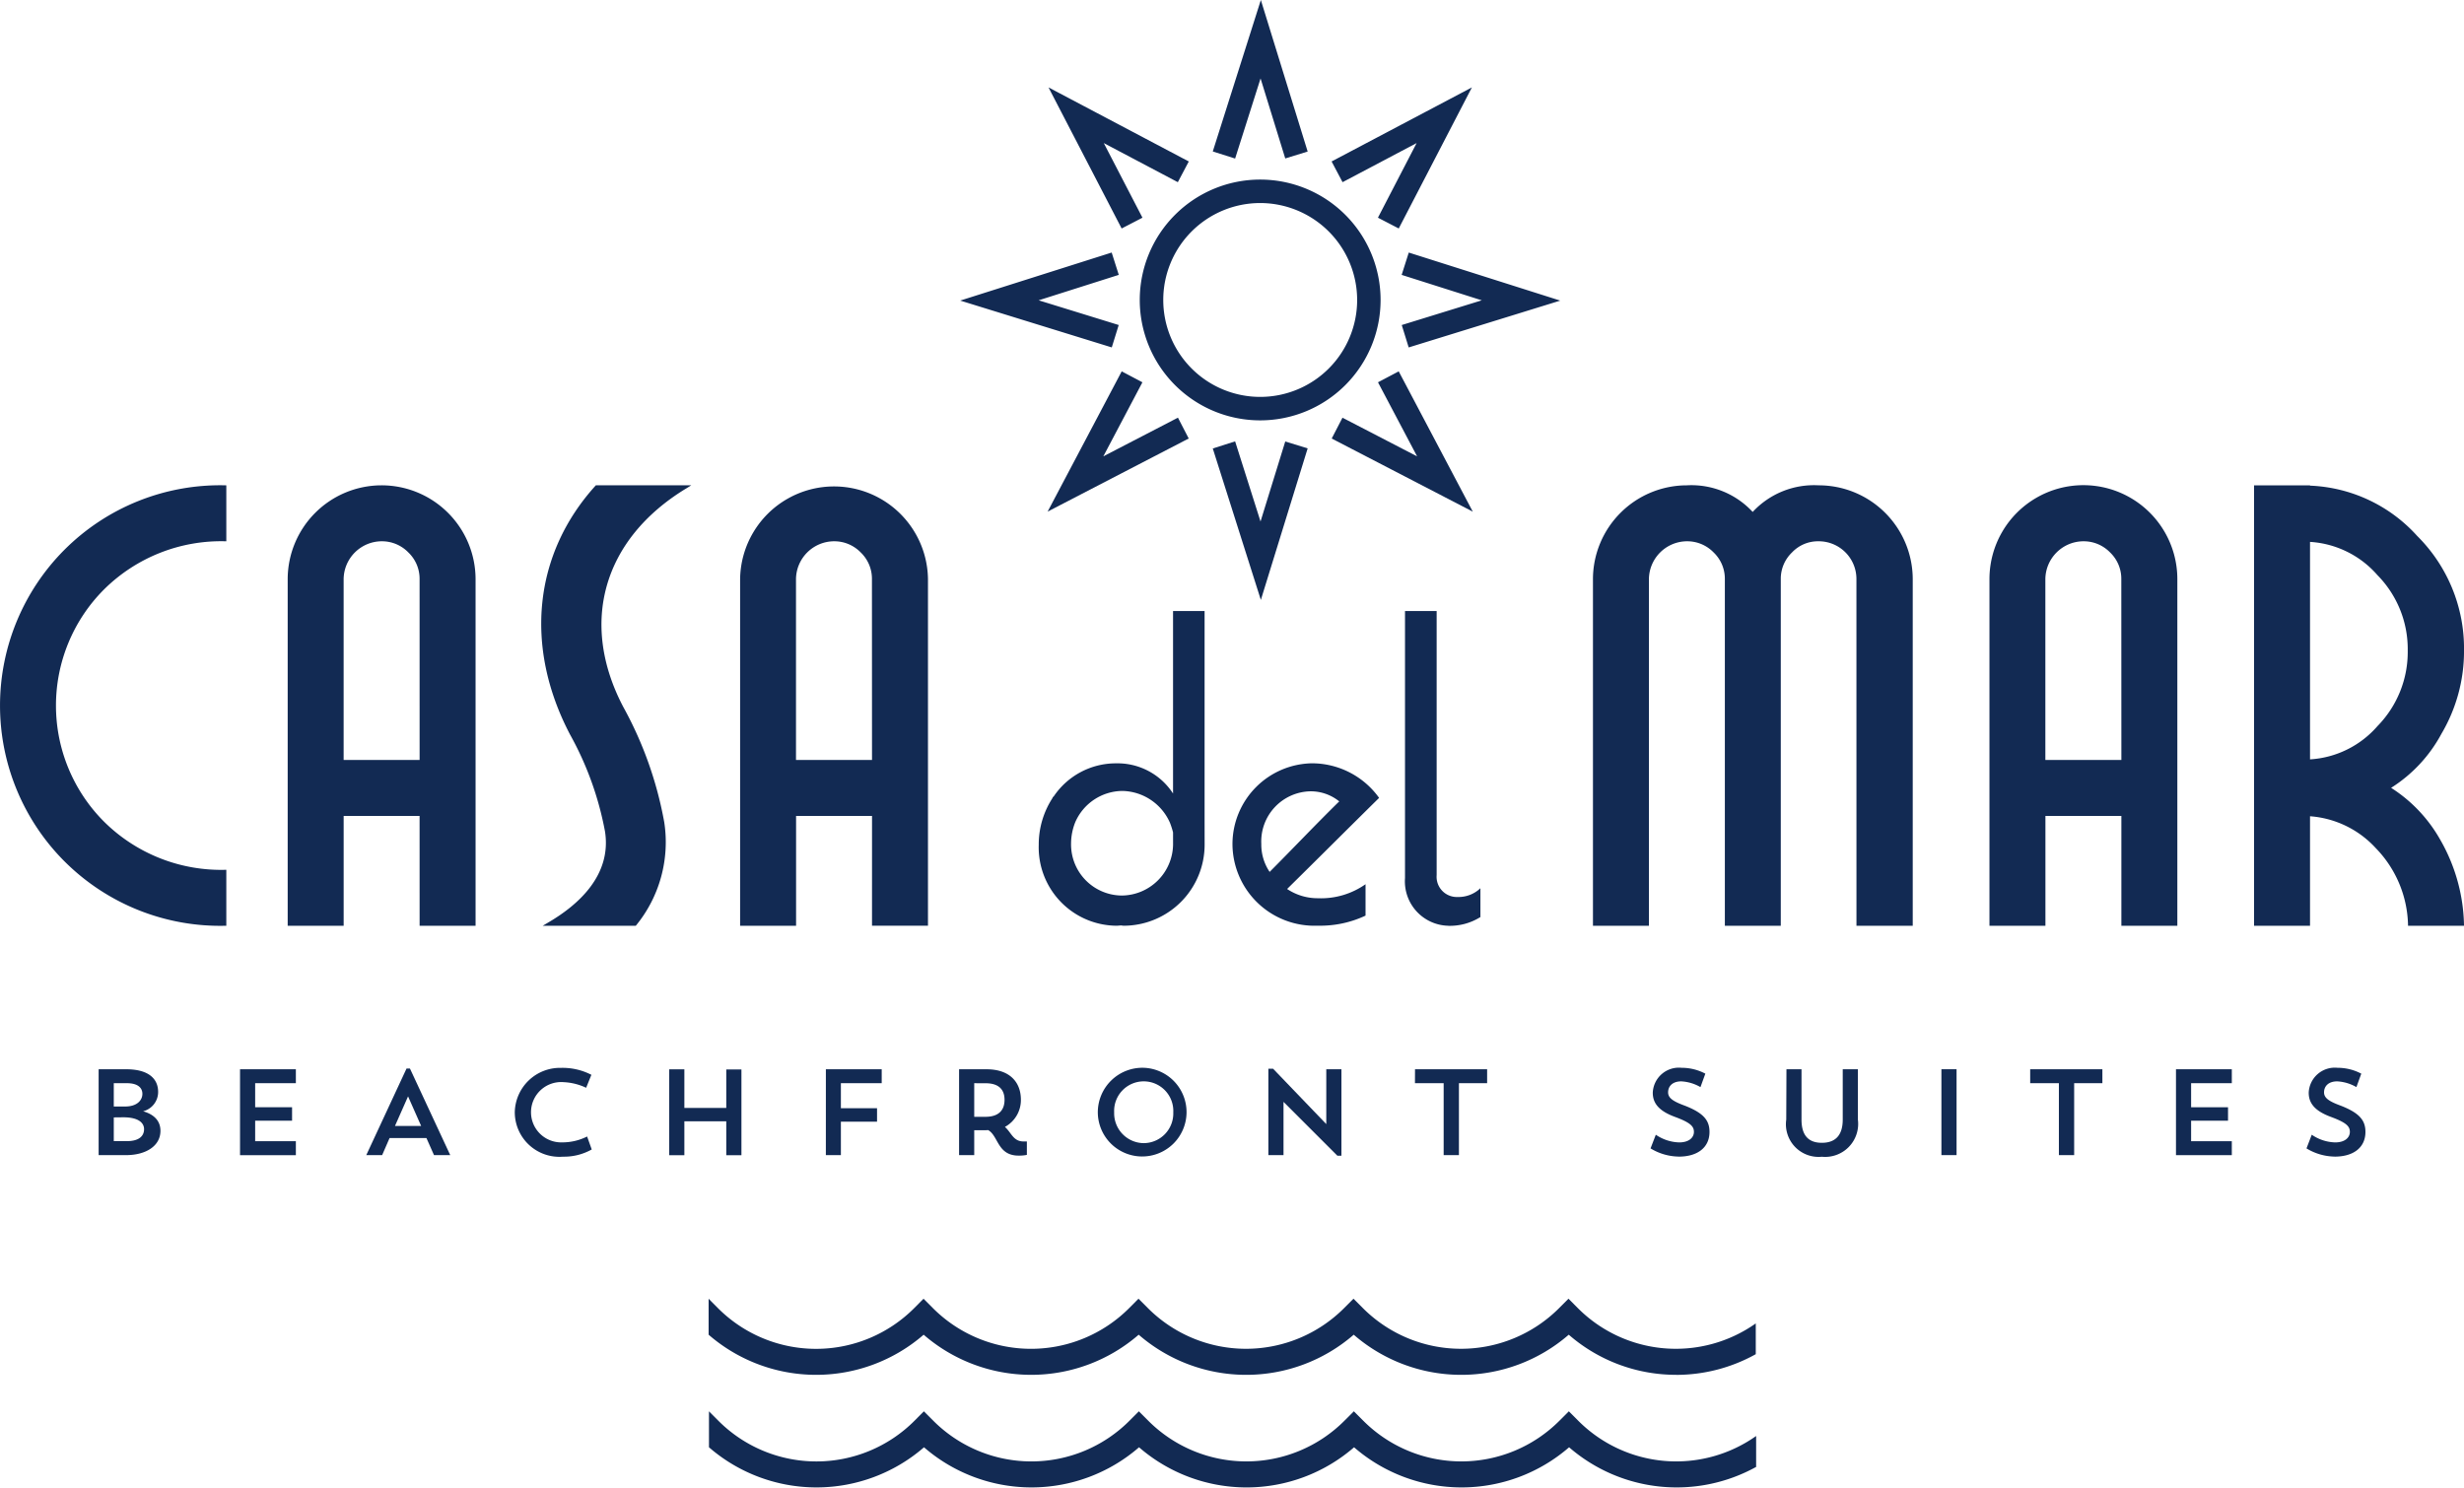
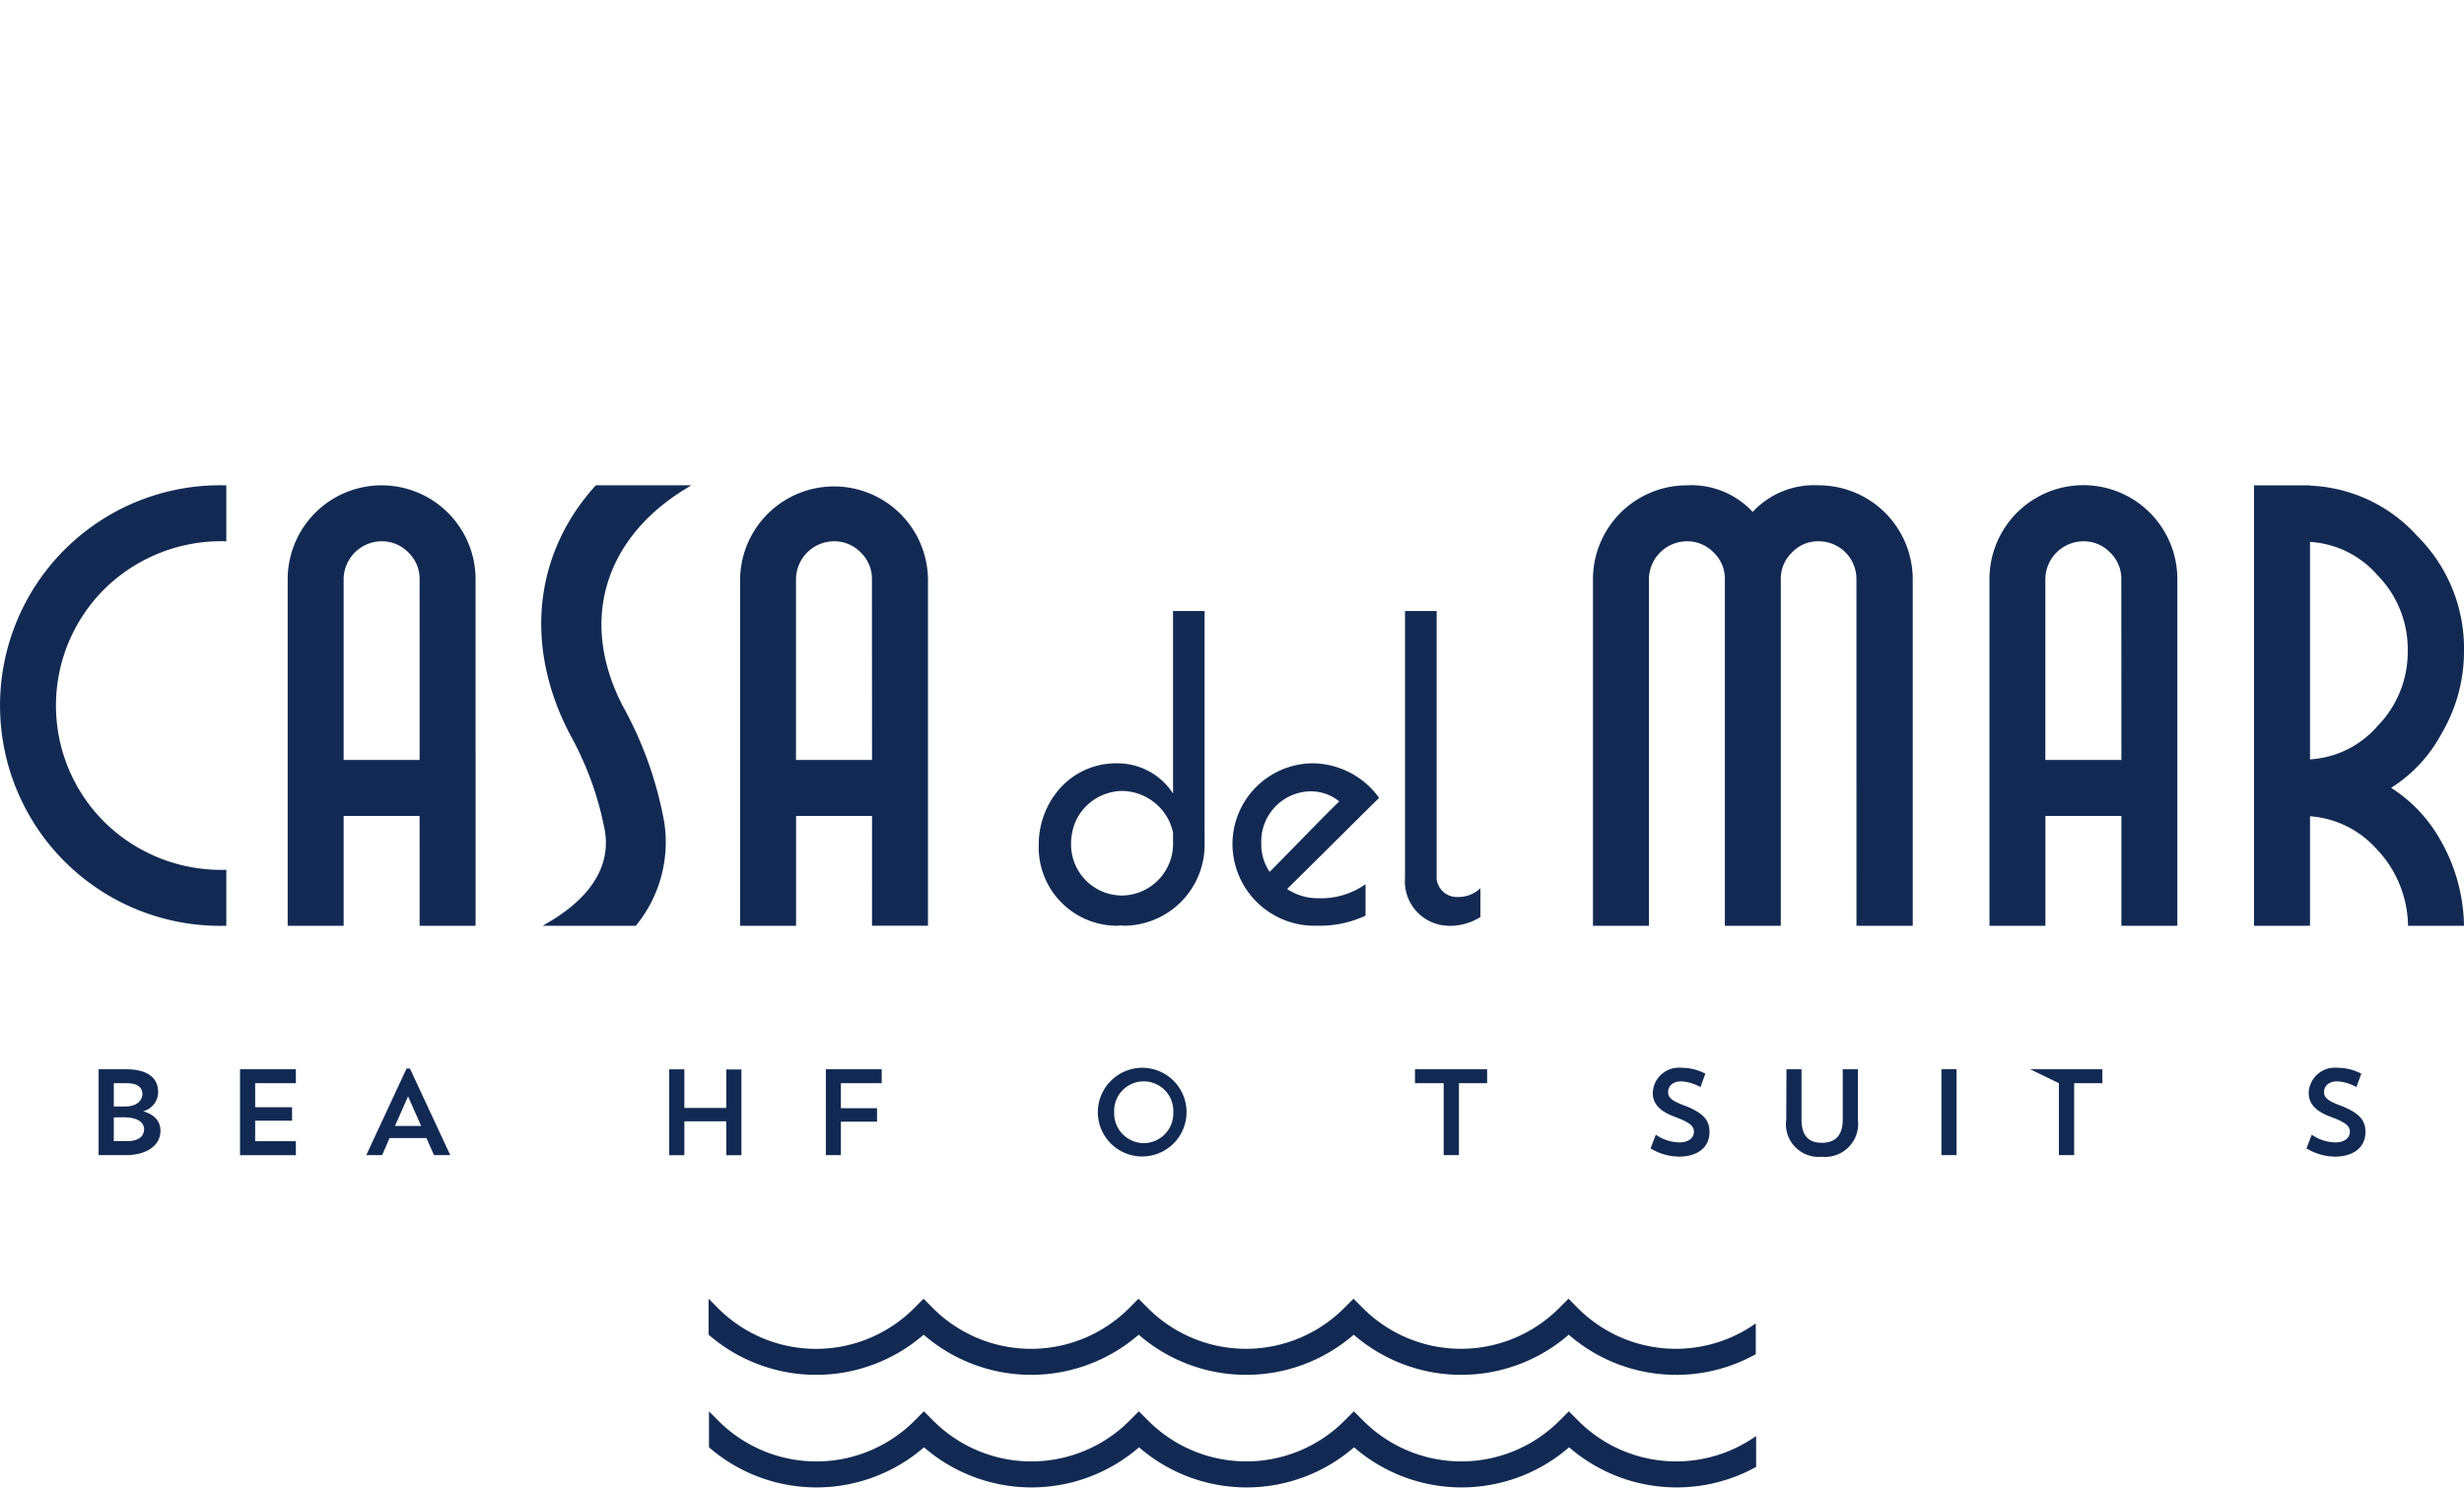
<svg xmlns="http://www.w3.org/2000/svg" width="145.284" height="87.724" viewBox="0 0 145.284 87.724">
  <g id="Logo" transform="translate(-375 -15.139)">
    <path id="Path_126821" data-name="Path 126821" d="M199.429,265.608a9.647,9.647,0,0,0,4.708-1.22v-1.815a8.161,8.161,0,0,1-10.5-.911l-.542-.545,0,0,0,0-.5.5-.049.049a8.174,8.174,0,0,1-11.579,0l-.049-.049-.5-.5,0,0,0,0-.5.5-.049.049a8.173,8.173,0,0,1-11.579,0l-.049-.049-.5-.5,0,0,0,0-.542.545a8.173,8.173,0,0,1-11.584.006l-.049-.049-.5-.5,0,0,0,0-.542.545a8.171,8.171,0,0,1-11.588,0l-.542-.545,0,0v2.12a9.674,9.674,0,0,0,12.679,0,9.675,9.675,0,0,0,12.679,0,9.673,9.673,0,0,0,12.679,0,9.673,9.673,0,0,0,12.679,0,9.629,9.629,0,0,0,6.34,2.366m4.708,5.423v-1.815a8.157,8.157,0,0,1-10.5-.912l-.542-.544,0,0,0,0-.5.5-.049.049a8.171,8.171,0,0,1-11.579,0l-.049-.049-.5-.5,0,0,0,0-.5.5-.049.049a8.171,8.171,0,0,1-11.579,0l-.049-.049-.5-.5,0,0,0,0-.542.544a8.17,8.17,0,0,1-11.584.006l-.049-.049-.5-.5,0,0,0,0-.542.544a8.168,8.168,0,0,1-11.588,0l-.542-.544,0,0v2.12a9.674,9.674,0,0,0,12.679,0,9.674,9.674,0,0,0,12.679,0,9.672,9.672,0,0,0,12.679,0,9.672,9.672,0,0,0,12.678,0,9.683,9.683,0,0,0,11.048,1.147" transform="translate(274.388 -169.389)" fill="#122A53" />
    <path id="Path_126822" data-name="Path 126822" d="M20.72,217.816v1.4h.771c.756,0,1.015-.331,1.015-.706,0-.345-.288-.7-1.231-.7Zm0-2.017v1.375h.642c.727.008,1.045-.367,1.045-.749,0-.345-.26-.626-.915-.626Zm-.893-.822h1.621c1.3,0,1.887.541,1.887,1.34a1.172,1.172,0,0,1-.886,1.138c.7.2,1.023.612,1.023,1.153,0,.9-.872,1.433-2.024,1.433H19.827Z" transform="translate(360.989 -136.781)" fill="#122A53" />
    <path id="Path_126823" data-name="Path 126823" d="M48.249,214.977h3.292v.822h-2.4v1.419h2.176v.793H49.141v1.21h2.4v.822H48.249Z" transform="translate(340.904 -136.781)" fill="#122A53" />
    <path id="Path_126824" data-name="Path 126824" d="M75.319,218.216H76.86l-.771-1.743Zm-.757,1.721h-.936L76,214.83h.2l2.376,5.107h-.957l-.447-1.008H75Z" transform="translate(322.971 -136.678)" fill="#122A53" />
-     <path id="Path_126825" data-name="Path 126825" d="M108.014,219.5a3.321,3.321,0,0,1-1.685.425,2.632,2.632,0,0,1-2.852-2.622,2.669,2.669,0,0,1,2.73-2.615,3.7,3.7,0,0,1,1.787.41l-.309.764a3.474,3.474,0,0,0-1.326-.331,1.779,1.779,0,1,0-.087,3.551,3.258,3.258,0,0,0,1.47-.346Z" transform="translate(301.876 -136.574)" fill="#122A53" />
    <path id="Path_126826" data-name="Path 126826" d="M137.889,218.046h-2.471v2h-.893v-5.065h.893v2.277h2.471v-2.269h.894v5.057h-.894Z" transform="translate(279.934 -136.781)" fill="#122A53" />
    <path id="Path_126827" data-name="Path 126827" d="M166.015,214.977h3.292v.822H166.9v1.477h2.132v.792H166.9v1.974h-.886Z" transform="translate(257.681 -136.781)" fill="#122A53" />
-     <path id="Path_126828" data-name="Path 126828" d="M193.686,215.8v1.981h.663c.836,0,1.124-.447,1.124-1s-.281-.979-1.124-.979Zm-.893-.822h1.621c1.347,0,2.024.742,2.024,1.8a1.806,1.806,0,0,1-.943,1.6c.382.331.489.857,1.095.857h.2v.792a2.36,2.36,0,0,1-.482.043c-1.26,0-1.188-1.159-1.8-1.505-.086.007-.172.007-.266.007h-.556v1.469h-.893Z" transform="translate(238.757 -136.781)" fill="#122A53" />
    <path id="Path_126829" data-name="Path 126829" d="M223.383,219.127a1.752,1.752,0,0,0,1.743-1.815,1.745,1.745,0,1,0-3.486,0,1.761,1.761,0,0,0,1.743,1.815m-.007-4.444a2.616,2.616,0,1,1-2.7,2.615,2.63,2.63,0,0,1,2.7-2.615" transform="translate(219.054 -136.574)" fill="#122A53" />
-     <path id="Path_126830" data-name="Path 126830" d="M254.968,214.88h.281l3.134,3.263v-3.235h.893v5.1h-.238l-3.177-3.177v3.141h-.893Z" transform="translate(194.818 -136.713)" fill="#122A53" />
    <path id="Path_126831" data-name="Path 126831" d="M284.448,214.977H288.7v.822h-1.663v4.243h-.9V215.8h-1.692Z" transform="translate(173.985 -136.781)" fill="#122A53" />
    <path id="Path_126832" data-name="Path 126832" d="M333.45,219.92a3.274,3.274,0,0,1-1.657-.483l.31-.806a2.568,2.568,0,0,0,1.375.453c.6,0,.872-.3.872-.619s-.187-.541-1.1-.879c-.987-.36-1.326-.828-1.326-1.433a1.541,1.541,0,0,1,1.7-1.469,2.982,2.982,0,0,1,1.4.346l-.288.793a2.534,2.534,0,0,0-1.131-.339c-.532,0-.777.3-.777.648,0,.324.273.526.986.786,1.131.44,1.455.886,1.455,1.549,0,.9-.684,1.455-1.815,1.455" transform="translate(140.528 -136.574)" fill="#122A53" />
    <path id="Path_126833" data-name="Path 126833" d="M359.112,214.977H360v2.968c0,.966.44,1.369,1.2,1.369s1.231-.4,1.231-1.375v-2.961h.893v2.968a1.946,1.946,0,0,1-2.124,2.19,1.926,1.926,0,0,1-2.1-2.19Z" transform="translate(121.222 -136.781)" fill="#122A53" />
    <rect id="Rectangle_3392" data-name="Rectangle 3392" width="0.893" height="5.064" transform="translate(489.471 78.195)" fill="#122A53" />
-     <path id="Path_126834" data-name="Path 126834" d="M408.107,214.977h4.257v.822H410.7v4.243h-.9V215.8h-1.692Z" transform="translate(86.598 -136.781)" fill="#122A53" />
-     <path id="Path_126835" data-name="Path 126835" d="M437.413,214.977h3.292v.822h-2.4v1.419h2.176v.793h-2.176v1.21h2.4v.822h-3.292Z" transform="translate(65.889 -136.781)" fill="#122A53" />
+     <path id="Path_126834" data-name="Path 126834" d="M408.107,214.977h4.257v.822H410.7v4.243h-.9V215.8Z" transform="translate(86.598 -136.781)" fill="#122A53" />
    <path id="Path_126836" data-name="Path 126836" d="M465.307,219.92a3.275,3.275,0,0,1-1.657-.483l.31-.806a2.568,2.568,0,0,0,1.375.453c.6,0,.872-.3.872-.619s-.187-.541-1.1-.879c-.987-.36-1.326-.828-1.326-1.433a1.541,1.541,0,0,1,1.7-1.469,2.981,2.981,0,0,1,1.4.346l-.288.793a2.534,2.534,0,0,0-1.131-.339c-.532,0-.777.3-.777.648,0,.324.273.526.986.786,1.131.44,1.455.886,1.455,1.549,0,.9-.684,1.455-1.815,1.455" transform="translate(47.347 -136.574)" fill="#122A53" />
    <path id="Path_126837" data-name="Path 126837" d="M3.8,119.749a12.981,12.981,0,0,0,9.544,3.8v-3.3a9.8,9.8,0,0,1-7.207-2.836,9.688,9.688,0,0,1,0-13.7,9.8,9.8,0,0,1,7.207-2.836v-3.3a12.979,12.979,0,0,0-9.544,3.8,13.007,13.007,0,0,0,0,18.373m20.941-5.976H20.262V103.106a2.255,2.255,0,0,1,2.23-2.23,2.167,2.167,0,0,1,1.588.66,2.145,2.145,0,0,1,.66,1.57Zm0,9.776h3.3V103.106a5.543,5.543,0,0,0-5.548-5.53,5.541,5.541,0,0,0-5.53,5.53v20.443h3.3v-6.476H24.74Zm15.7-25.777.321-.2H35.135c-3.667,4.028-4.244,9.5-1.529,14.69a18.839,18.839,0,0,1,2.066,5.724c.406,2.586-1.589,4.343-3.335,5.363l-.337.2h5.488a7.753,7.753,0,0,0,1.677-6.109,22.229,22.229,0,0,0-2.425-6.814c-2.592-4.955-1.176-9.88,3.7-12.855m10.976,16H46.934V103.106a2.255,2.255,0,0,1,2.23-2.23,2.167,2.167,0,0,1,1.588.66,2.146,2.146,0,0,1,.66,1.57Zm0,9.776h3.3V103.106a5.539,5.539,0,0,0-11.077,0v20.443h3.3v-6.476h4.478Zm17.751-4.775a3.052,3.052,0,0,1-3.02,2.994,3.013,3.013,0,0,1-2.994-3.071,3.428,3.428,0,0,1,.248-1.257,3.06,3.06,0,0,1,2.774-1.84,3.133,3.133,0,0,1,2.812,1.884,5,5,0,0,1,.179.56Zm1.859-1.337h0V104.991h-1.86v2.191l0,0v8.57a3.9,3.9,0,0,0-3.355-1.781,4.419,4.419,0,0,0-3.7,1.979c-.006,0-.013-.009-.018-.014-.018.032-.029.067-.046.1a5.027,5.027,0,0,0-.8,2.737,4.624,4.624,0,0,0,4.568,4.775c.094,0,.185-.011.277-.017.055,0,.106.017.161.017a4.781,4.781,0,0,0,4.775-4.775Zm3.835,2.937a2.876,2.876,0,0,1-.491-1.652,2.956,2.956,0,0,1,2.917-3.1,2.667,2.667,0,0,1,1.678.594c-1.395,1.367-2.736,2.787-4.1,4.155m1.031,1.007c1.807-1.781,3.614-3.588,5.42-5.369a4.88,4.88,0,0,0-3.974-2.039,4.771,4.771,0,0,0-4.672,4.749,4.835,4.835,0,0,0,5.033,4.827,6.27,6.27,0,0,0,2.813-.594V121.1a4.563,4.563,0,0,1-2.813.826,3.234,3.234,0,0,1-1.807-.542m9.484,2.168a3.39,3.39,0,0,0,1.909-.516v-1.7a1.867,1.867,0,0,1-1.342.517,1.192,1.192,0,0,1-1.238-1.291V104.991H82.843v15.745a2.619,2.619,0,0,0,2.53,2.813m24.089,0h3.318V103.106a5.543,5.543,0,0,0-5.548-5.53,4.925,4.925,0,0,0-3.889,1.57,4.923,4.923,0,0,0-3.888-1.57,5.542,5.542,0,0,0-5.53,5.53v20.443h3.3V103.106a2.255,2.255,0,0,1,2.23-2.23,2.167,2.167,0,0,1,1.587.66,2.145,2.145,0,0,1,.66,1.57v20.443H105V103.106a2.145,2.145,0,0,1,.66-1.57,2.105,2.105,0,0,1,1.57-.66,2.222,2.222,0,0,1,2.23,2.23Zm15.62-9.776H120.6V103.106a2.255,2.255,0,0,1,2.23-2.23,2.167,2.167,0,0,1,1.588.66,2.145,2.145,0,0,1,.66,1.57Zm0,9.776h3.3V103.106a5.539,5.539,0,0,0-11.078,0v20.443h3.3v-6.476h4.478Zm16.884-16.233a6.241,6.241,0,0,1-1.783,4.459,5.727,5.727,0,0,1-3.978,1.962V100.912a5.734,5.734,0,0,1,3.978,1.963,6.22,6.22,0,0,1,1.783,4.442m1.981,4.923a9.571,9.571,0,0,0,1.338-4.923,9.351,9.351,0,0,0-2.765-6.76,8.977,8.977,0,0,0-6.315-2.962v-.018h-3.3v25.973h3.3v-6.458a5.827,5.827,0,0,1,3.871,1.873,6.708,6.708,0,0,1,1.909,4.585h3.3a10.484,10.484,0,0,0-1.408-5.084,8.653,8.653,0,0,0-2.891-3.05,8.55,8.55,0,0,0,2.961-3.175" transform="translate(375 -53.816)" fill="#122A53" />
-     <path id="Path_126838" data-name="Path 126838" d="M219.047,16.211l4.724,1.5-4.719,1.457.409,1.321,8.936-2.761-8.931-2.834Zm-3.49,8.422-.635,1.228,8.318,4.312L218.873,21.9l-1.222.645,2.306,4.368Zm.865-6.943a5.716,5.716,0,1,1-5.716-5.716,5.722,5.722,0,0,1,5.716,5.716m1.382,0a7.1,7.1,0,1,0-7.1,7.1,7.1,7.1,0,0,0,7.1-7.1m-8.577,8.339-1.317.419,2.834,8.932,2.76-8.938-1.321-.407-1.458,4.719ZM202.54,21.9l-4.368,8.271,8.319-4.312-.635-1.228-4.4,2.281,2.305-4.367Zm-.591-7.007-8.931,2.833,8.936,2.762.409-1.321-4.72-1.457,4.724-1.5Zm3.9-4.149.646-1.222-8.271-4.367,4.312,8.319,1.227-.636-2.28-4.4Zm6.334-1.4,1.321-.407L210.744,0,207.91,8.932l1.317.418,1.5-4.724Zm6.692,4.13,4.313-8.319-8.272,4.367.646,1.222,4.367-2.306-2.281,4.4Z" transform="translate(238.599 15.139)" fill="#122A53" />
  </g>
</svg>